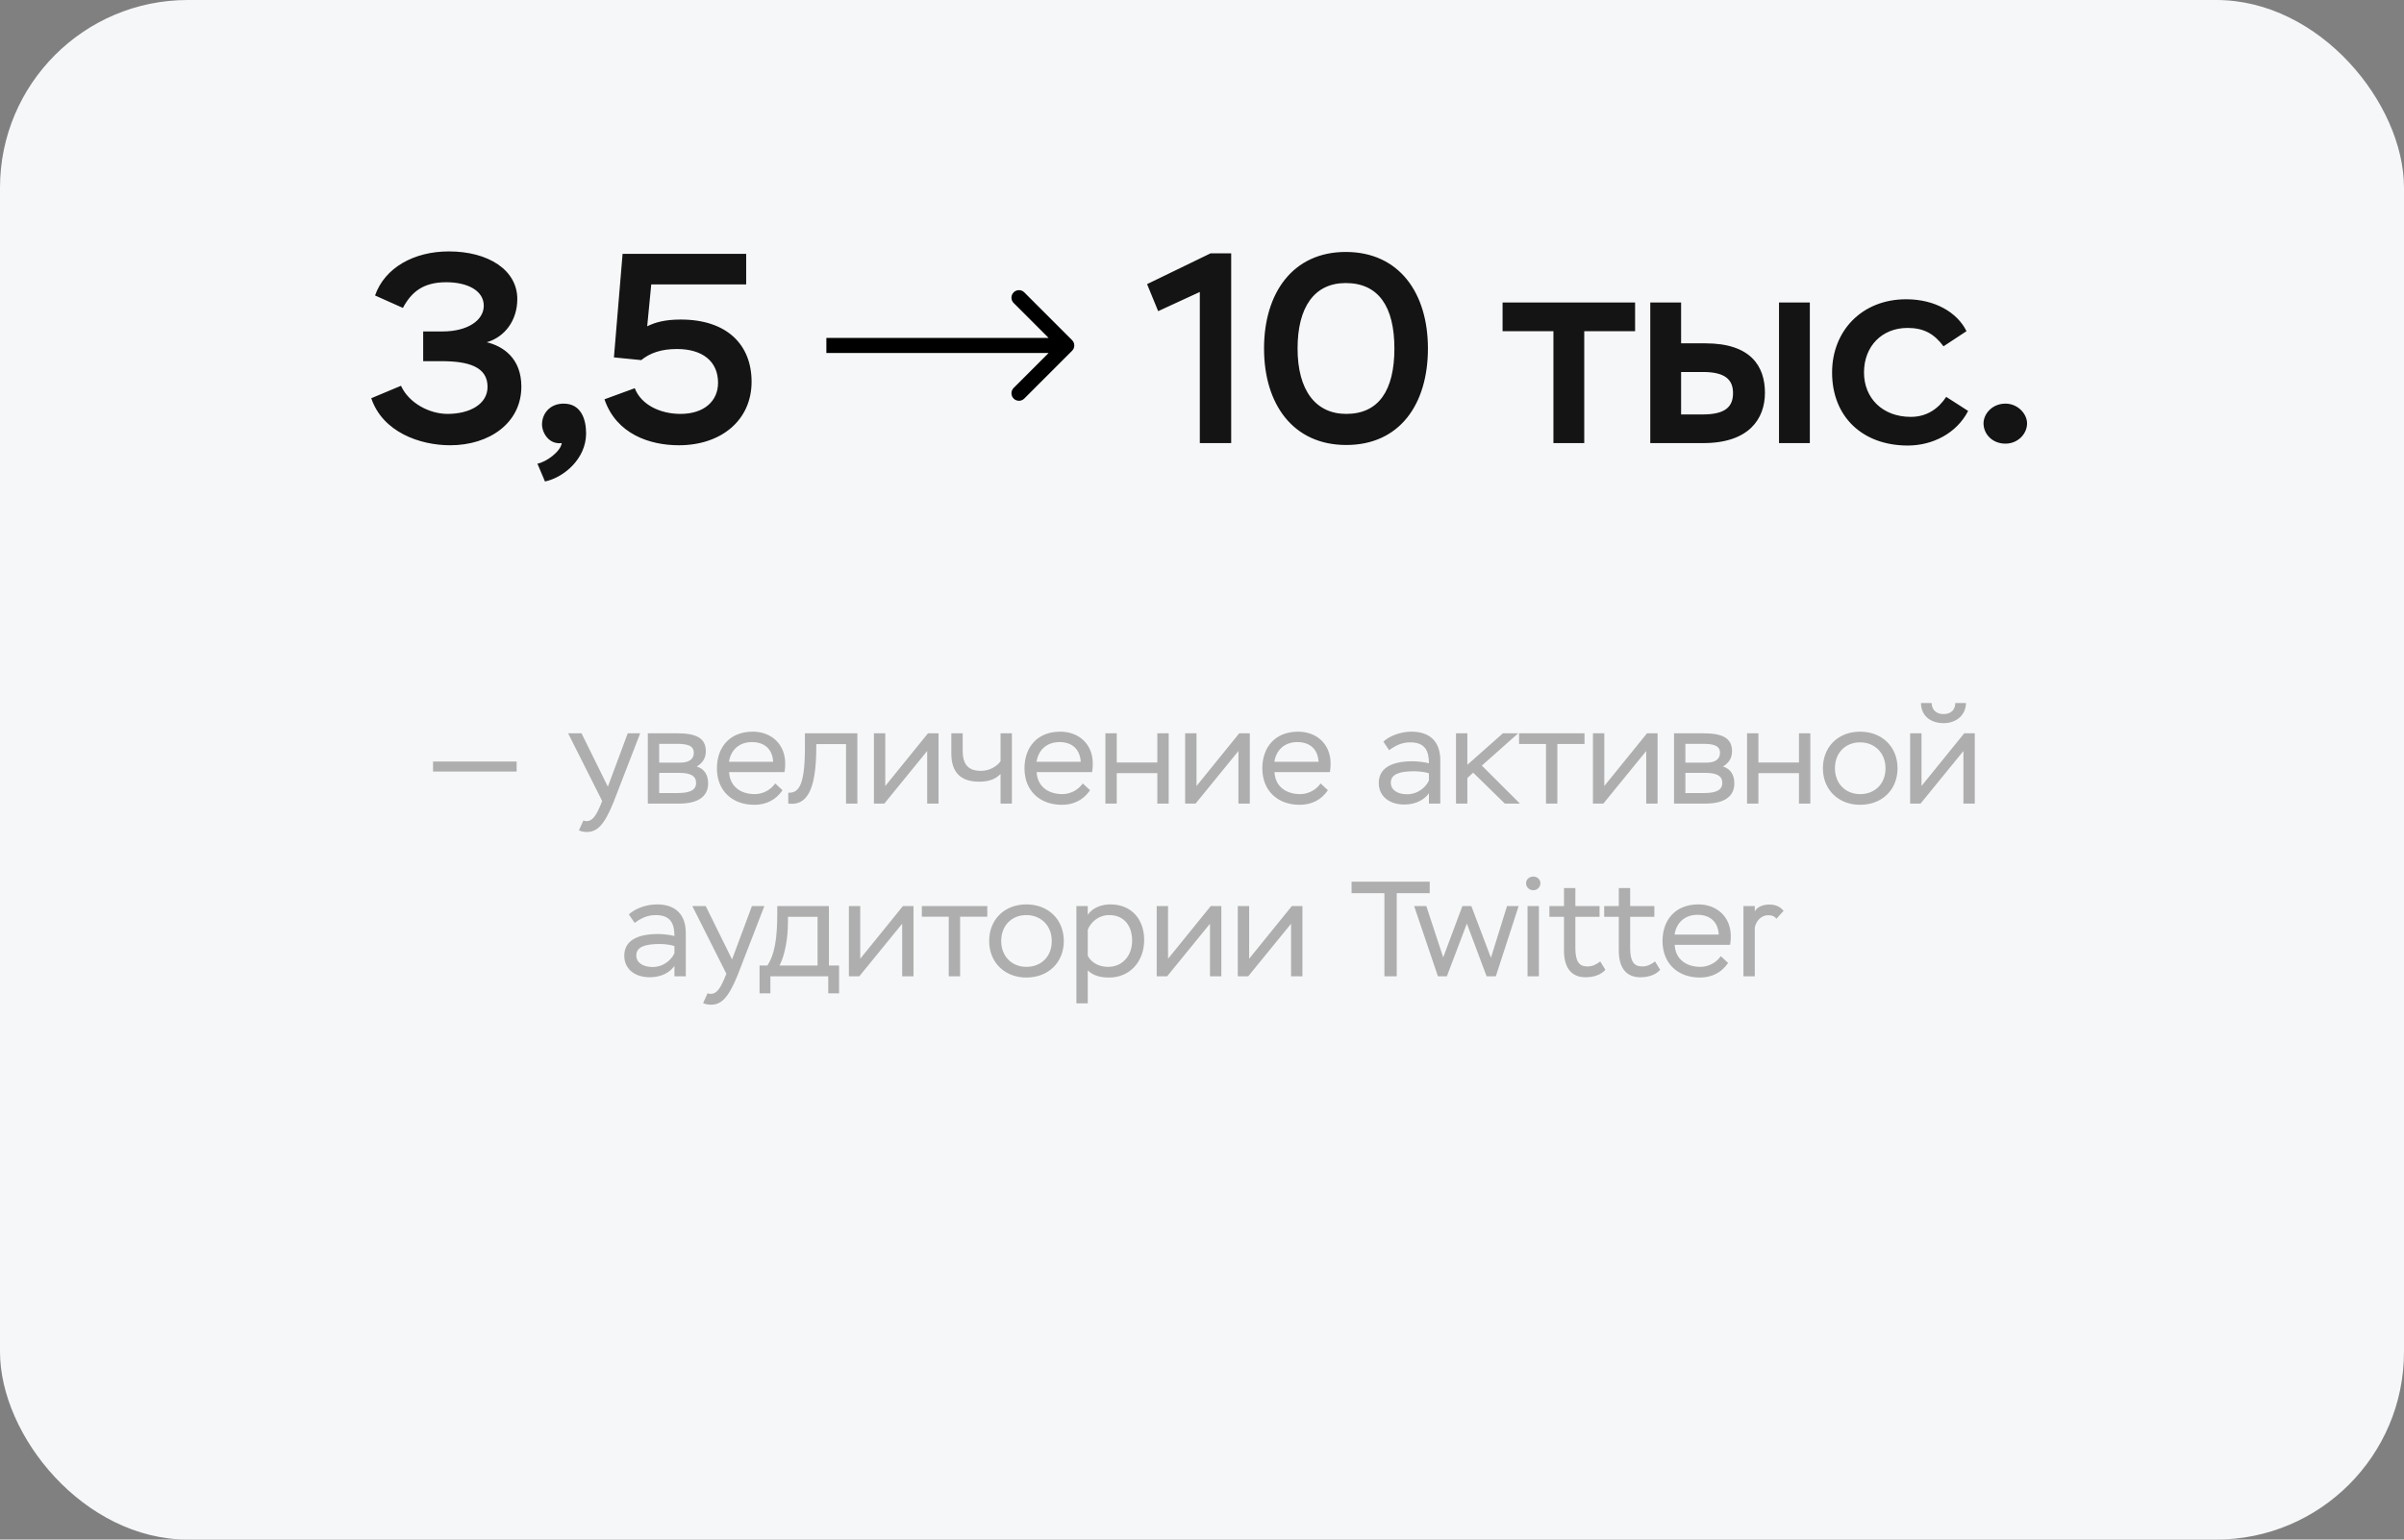
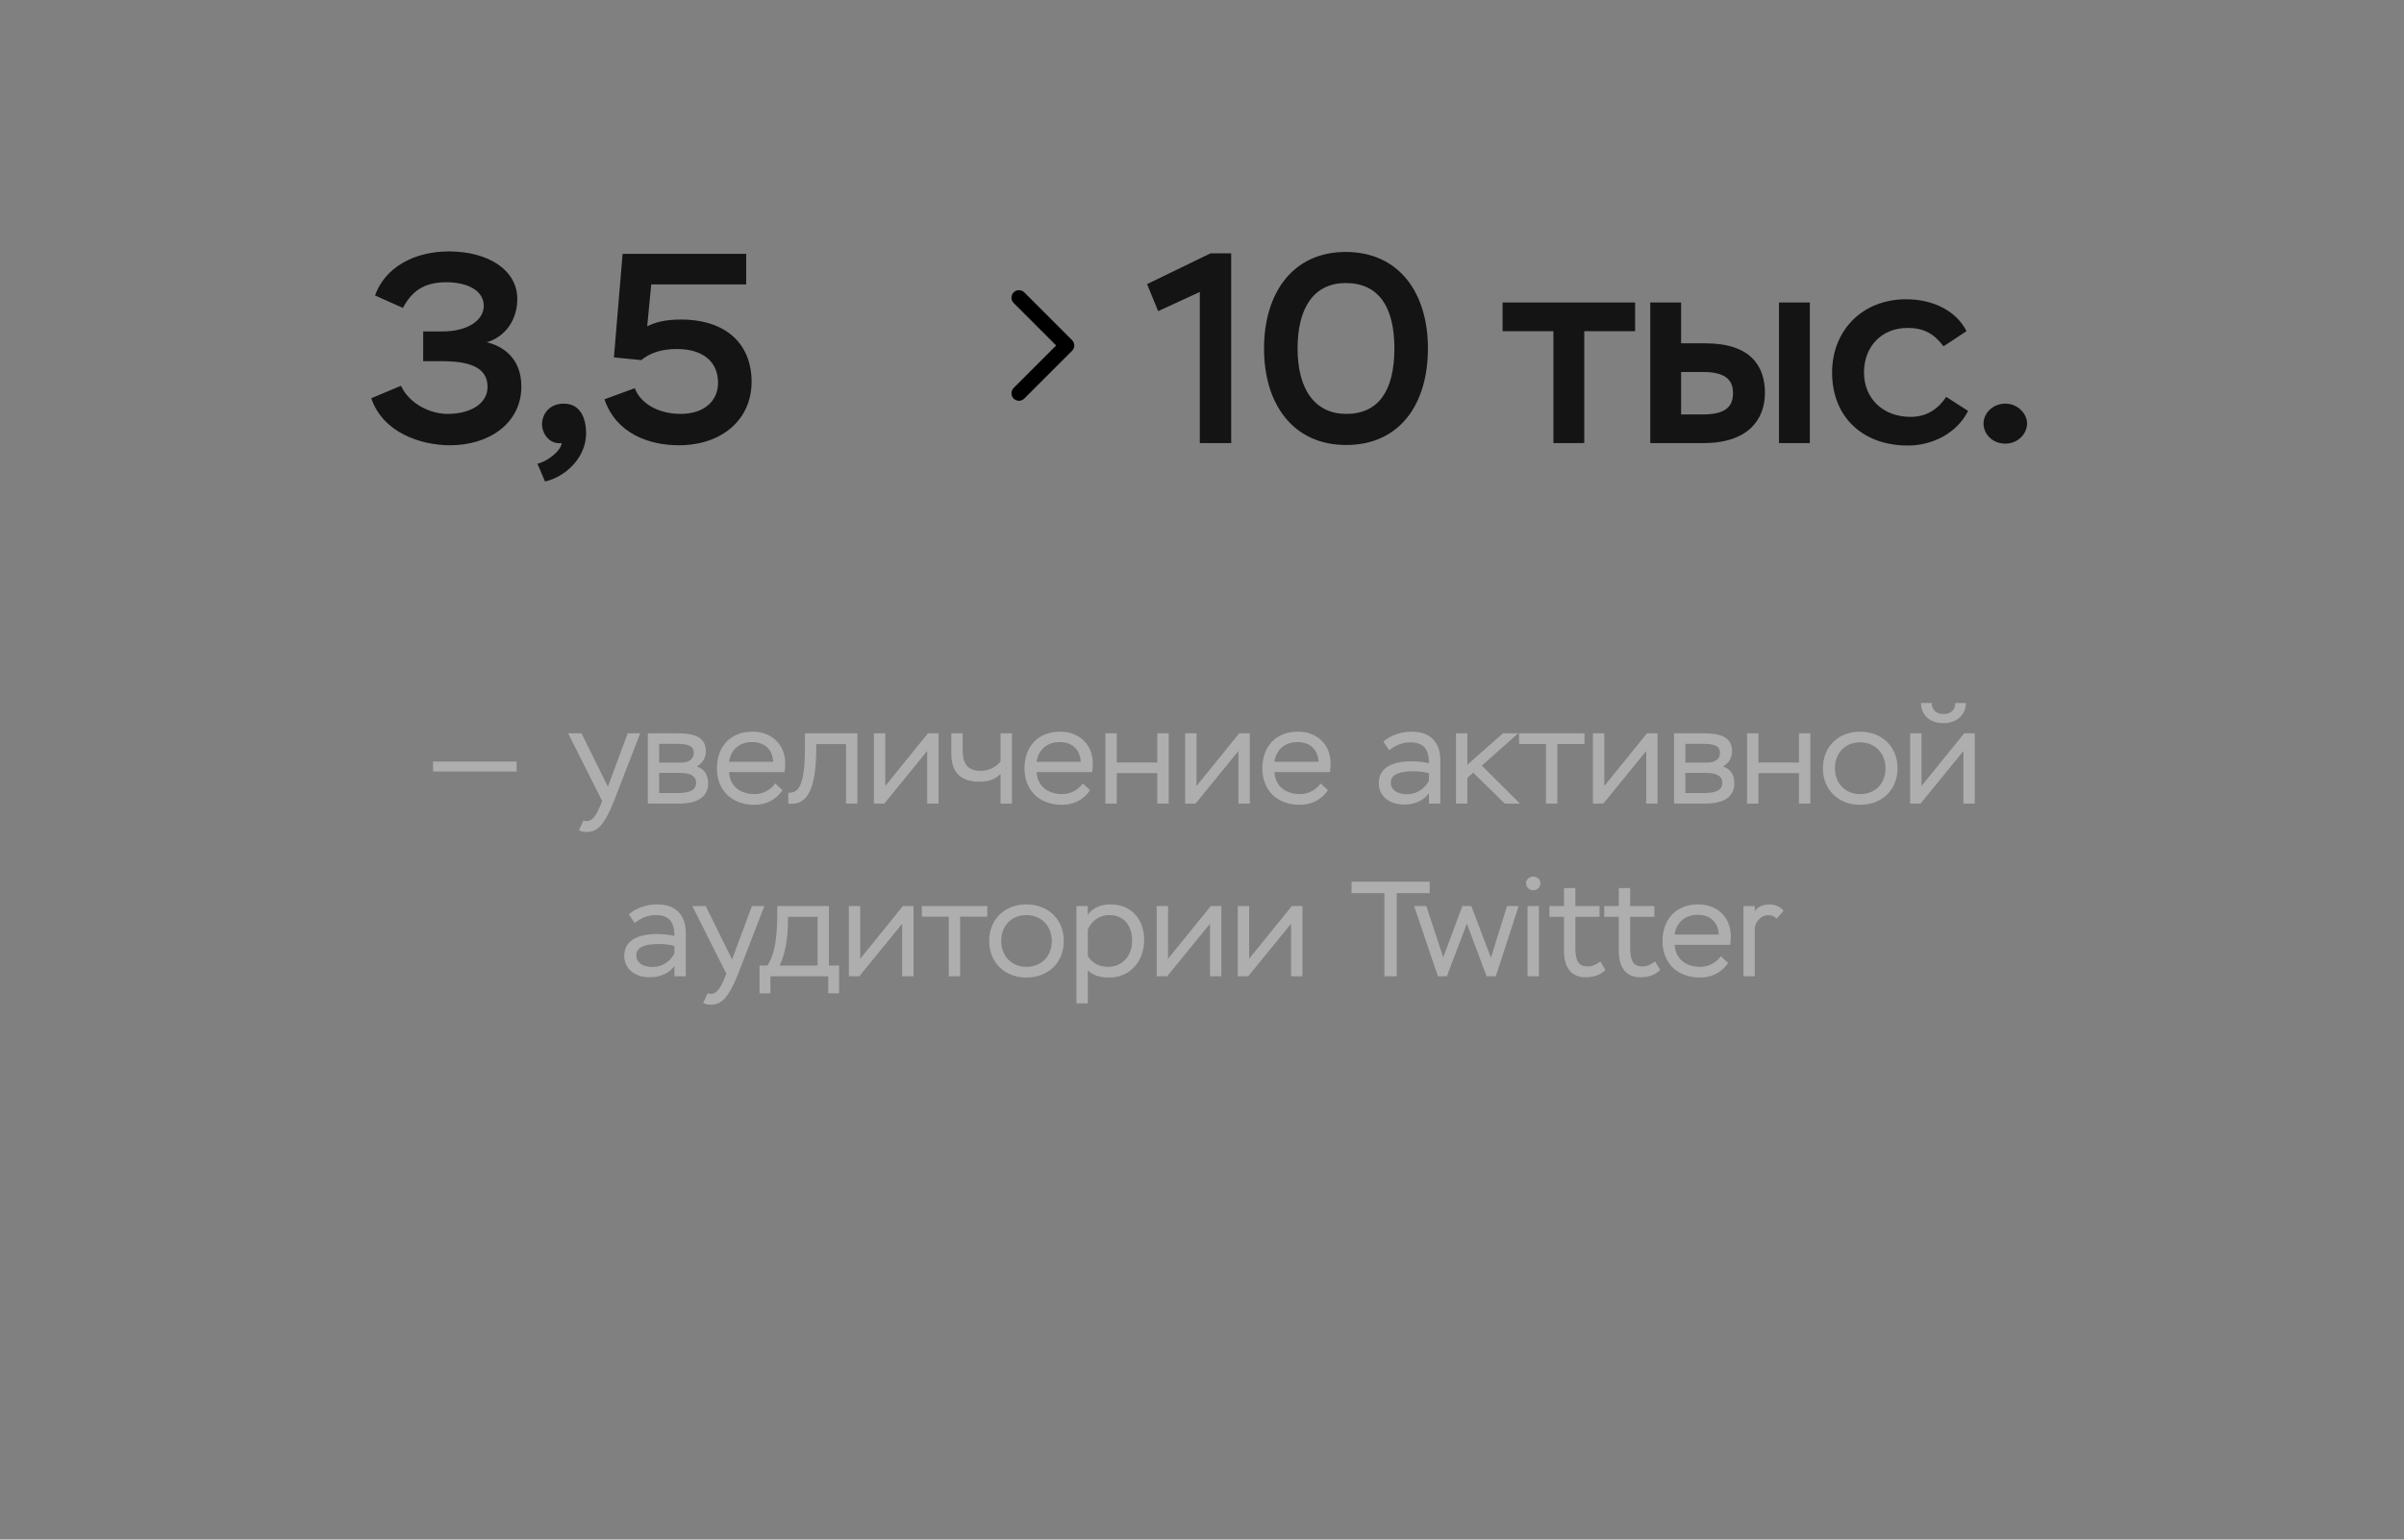
<svg xmlns="http://www.w3.org/2000/svg" width="320" height="205" viewBox="0 0 320 205" fill="none">
  <rect x="0" y="0" width="320" height="205" fill="#808080" stroke="none" />
-   <rect width="320" height="205" rx="25" fill="#F6F7F8" />
  <path d="M53.631 41L49.923 39.344C51.219 35.636 55.107 33.476 59.751 33.476C65.007 33.476 68.859 35.96 68.859 39.812C68.859 42.692 67.167 44.888 64.791 45.572C66.915 46.076 69.399 47.66 69.399 51.476C69.399 56.336 65.115 59.288 59.931 59.288C55.863 59.288 50.931 57.524 49.419 53.024L53.379 51.368C54.423 53.672 57.159 55.112 59.571 55.112C62.523 55.112 64.899 53.816 64.899 51.512C64.899 48.812 62.307 48.092 58.779 48.092H56.331V44.132H58.923C62.235 44.132 64.395 42.656 64.395 40.712C64.395 38.696 62.235 37.58 59.391 37.58C56.295 37.58 54.747 38.912 53.631 41ZM74.776 59C73.012 59.216 72.148 57.56 72.148 56.516C72.148 55.112 73.156 53.744 75.028 53.744C77.332 53.744 78.016 55.796 78.016 57.704C78.016 61.088 75.064 63.572 72.544 64.112L71.536 61.736C72.724 61.52 74.632 60.116 74.776 59ZM81.721 47.588L82.873 33.8H99.325V37.868H86.689L86.149 43.448C87.157 42.944 88.453 42.548 90.613 42.548C96.805 42.548 100.045 45.932 100.045 50.828C100.045 55.976 95.977 59.288 90.361 59.288C86.509 59.288 82.045 57.812 80.461 53.168L84.493 51.692C85.357 53.924 87.913 55.112 90.577 55.112C93.745 55.112 95.581 53.384 95.581 50.972C95.581 48.128 93.529 46.472 90.109 46.472C87.985 46.472 86.509 47.012 85.357 47.948L81.721 47.588ZM152.689 37.832L161.149 33.728H163.885V59H159.709V38.876L154.165 41.432L152.689 37.832ZM168.258 46.4C168.258 38.984 172.11 33.548 179.13 33.548C186.222 33.548 190.074 38.984 190.074 46.4C190.074 53.852 186.294 59.252 179.202 59.252C172.146 59.252 168.258 53.852 168.258 46.4ZM172.722 46.4C172.722 51.98 175.134 55.112 179.202 55.112C183.522 55.112 185.61 51.98 185.61 46.4C185.61 40.82 183.486 37.688 179.13 37.688C174.954 37.688 172.722 40.892 172.722 46.4ZM200.01 44.096V40.28H217.65V44.096H210.882V59H206.778V44.096H200.01ZM219.67 59V40.28H223.774V45.716H227.014C233.062 45.716 234.934 48.776 234.934 52.304C234.934 55.76 232.81 59 226.726 59H219.67ZM226.69 49.532H223.774V55.184H226.654C229.642 55.184 230.686 54.176 230.686 52.34C230.686 50.504 229.57 49.532 226.69 49.532ZM236.806 59V40.28H240.91V59H236.806ZM259.064 52.844L261.98 54.716C260.432 57.74 257.192 59.324 253.952 59.324C247.94 59.324 243.872 55.508 243.872 49.604C243.872 44.06 247.832 39.848 253.736 39.848C257.588 39.848 260.54 41.612 261.764 44.096L258.704 46.112C257.444 44.42 256.04 43.664 253.916 43.664C250.532 43.664 248.12 46.076 248.12 49.604C248.12 52.988 250.568 55.508 254.348 55.508C256.472 55.508 258.02 54.428 259.064 52.844ZM264.03 56.372C264.03 55.112 265.182 53.744 266.946 53.744C268.602 53.744 269.826 55.112 269.826 56.372C269.826 57.776 268.602 59.072 266.946 59.072C265.182 59.072 264.03 57.776 264.03 56.372Z" fill="#141414" />
  <path d="M57.645 102.734V101.402H68.769V102.734H57.645ZM77.062 110.564L77.656 109.25C77.782 109.304 77.908 109.34 78.052 109.34C78.736 109.34 79.222 108.872 79.87 107.36L80.158 106.658L75.622 97.64H77.404L80.914 104.75L83.56 97.64H85.216L81.652 106.856C80.374 110.006 79.402 110.78 78.106 110.78C77.71 110.78 77.368 110.708 77.062 110.564ZM86.233 107V97.64H90.121C92.677 97.64 93.955 98.27 93.955 100.034C93.955 100.97 93.505 101.6 92.749 102.068C93.775 102.374 94.261 103.202 94.261 104.318C94.261 106.082 92.875 107 90.409 107H86.233ZM90.427 102.914H87.745V105.596H90.247C91.831 105.596 92.659 105.2 92.659 104.246C92.659 103.31 91.921 102.914 90.427 102.914ZM90.067 99.044H87.745V101.546H90.589C91.687 101.546 92.353 101.096 92.353 100.25C92.353 99.224 91.399 99.044 90.067 99.044ZM103.189 104.318L104.161 105.218C103.279 106.532 101.947 107.162 100.417 107.162C97.448 107.162 95.431 105.272 95.431 102.302C95.431 99.548 97.088 97.424 100.201 97.424C102.667 97.424 104.521 99.08 104.521 101.672C104.521 101.978 104.503 102.392 104.431 102.806H97.052C97.141 104.696 98.564 105.74 100.471 105.74C101.605 105.74 102.631 105.128 103.189 104.318ZM100.093 98.81C98.347 98.81 97.267 99.908 97.034 101.438H102.919C102.829 99.764 101.767 98.81 100.093 98.81ZM112.615 107V99.08H108.655V99.512C108.655 105.74 107.143 107.27 104.929 107V105.56C106.135 105.56 107.143 105.038 107.143 99.566V97.64H114.127V107H112.615ZM117.713 107H116.327V97.64H117.839V104.66L123.527 97.64H124.931V107H123.419V99.998L117.713 107ZM134.697 97.64V107H133.185V103.058C132.537 103.706 131.727 104.084 130.323 104.084C127.929 104.084 126.633 102.878 126.633 100.358V97.64H128.145V99.944C128.145 101.87 128.955 102.644 130.593 102.644C131.727 102.644 132.735 102.014 133.185 101.366V97.64H134.697ZM144.129 104.318L145.101 105.218C144.219 106.532 142.887 107.162 141.357 107.162C138.387 107.162 136.371 105.272 136.371 102.302C136.371 99.548 138.027 97.424 141.141 97.424C143.607 97.424 145.461 99.08 145.461 101.672C145.461 101.978 145.443 102.392 145.371 102.806H137.991C138.081 104.696 139.503 105.74 141.411 105.74C142.545 105.74 143.571 105.128 144.129 104.318ZM141.033 98.81C139.287 98.81 138.207 99.908 137.973 101.438H143.859C143.769 99.764 142.707 98.81 141.033 98.81ZM154.053 107V102.95H148.653V107H147.141V97.64H148.653V101.528H154.053V97.64H155.565V107H154.053ZM159.144 107H157.758V97.64H159.27V104.66L164.958 97.64H166.362V107H164.85V99.998L159.144 107ZM175.787 104.318L176.759 105.218C175.877 106.532 174.545 107.162 173.015 107.162C170.045 107.162 168.029 105.272 168.029 102.302C168.029 99.548 169.685 97.424 172.799 97.424C175.265 97.424 177.119 99.08 177.119 101.672C177.119 101.978 177.101 102.392 177.029 102.806H169.649C169.739 104.696 171.161 105.74 173.069 105.74C174.203 105.74 175.229 105.128 175.787 104.318ZM172.691 98.81C170.945 98.81 169.865 99.908 169.631 101.438H175.517C175.427 99.764 174.365 98.81 172.691 98.81ZM184.916 99.89L184.142 98.756C185.006 97.946 186.5 97.424 187.886 97.424C190.388 97.424 191.72 98.81 191.72 101.222V107H190.208V105.614C189.668 106.406 188.552 107.126 186.932 107.126C184.898 107.126 183.53 105.992 183.53 104.264C183.53 102.23 185.312 101.366 188.012 101.366C188.714 101.366 189.74 101.492 190.208 101.636C190.208 99.944 189.668 98.846 187.706 98.846C186.644 98.846 185.78 99.242 184.916 99.89ZM187.292 105.758C188.858 105.758 189.884 104.678 190.208 103.922V102.968C189.74 102.806 188.966 102.698 188.21 102.698C186.32 102.698 185.132 103.076 185.132 104.21C185.132 105.182 186.014 105.758 187.292 105.758ZM193.811 107V97.64H195.323V101.834L200.057 97.64H202.091L197.249 101.942L202.325 107H200.309L196.097 102.878L195.323 103.598V107H193.811ZM202.206 99.062V97.64H210.918V99.062H207.3V107H205.788V99.062H202.206ZM213.425 107H212.039V97.64H213.551V104.66L219.239 97.64H220.643V107H219.131V99.998L213.425 107ZM222.832 107V97.64H226.72C229.276 97.64 230.554 98.27 230.554 100.034C230.554 100.97 230.104 101.6 229.348 102.068C230.374 102.374 230.86 103.202 230.86 104.318C230.86 106.082 229.474 107 227.008 107H222.832ZM227.026 102.914H224.344V105.596H226.846C228.43 105.596 229.258 105.2 229.258 104.246C229.258 103.31 228.52 102.914 227.026 102.914ZM226.666 99.044H224.344V101.546H227.188C228.286 101.546 228.952 101.096 228.952 100.25C228.952 99.224 227.998 99.044 226.666 99.044ZM239.465 107V102.95H234.065V107H232.553V97.64H234.065V101.528H239.465V97.64H240.977V107H239.465ZM242.648 102.302C242.648 99.458 244.664 97.424 247.598 97.424C250.55 97.424 252.584 99.458 252.584 102.302C252.584 105.128 250.55 107.162 247.598 107.162C244.7 107.162 242.648 105.128 242.648 102.302ZM244.25 102.302C244.25 104.3 245.636 105.74 247.598 105.74C249.596 105.74 250.982 104.354 250.982 102.302C250.982 100.232 249.524 98.846 247.598 98.846C245.672 98.846 244.25 100.214 244.25 102.302ZM255.648 107H254.262V97.64H255.774V104.66L261.462 97.64H262.866V107H261.354V99.998L255.648 107ZM255.702 93.608H257.124C257.142 94.472 257.7 95.084 258.726 95.084C259.716 95.084 260.274 94.472 260.274 93.608H261.696C261.66 95.264 260.364 96.29 258.726 96.29C256.962 96.29 255.72 95.3 255.702 93.608ZM84.483 122.89L83.709 121.756C84.573 120.946 86.067 120.424 87.453 120.424C89.955 120.424 91.287 121.81 91.287 124.222V130H89.775V128.614C89.235 129.406 88.119 130.126 86.499 130.126C84.465 130.126 83.097 128.992 83.097 127.264C83.097 125.23 84.879 124.366 87.579 124.366C88.281 124.366 89.307 124.492 89.775 124.636C89.775 122.944 89.235 121.846 87.273 121.846C86.211 121.846 85.347 122.242 84.483 122.89ZM86.859 128.758C88.425 128.758 89.451 127.678 89.775 126.922V125.968C89.307 125.806 88.533 125.698 87.777 125.698C85.887 125.698 84.699 126.076 84.699 127.21C84.699 128.182 85.581 128.758 86.859 128.758ZM93.594 133.564L94.188 132.25C94.314 132.304 94.44 132.34 94.584 132.34C95.268 132.34 95.754 131.872 96.402 130.36L96.69 129.658L92.154 120.64H93.936L97.446 127.75L100.092 120.64H101.748L98.184 129.856C96.906 133.006 95.934 133.78 94.638 133.78C94.242 133.78 93.9 133.708 93.594 133.564ZM101.106 132.268V128.56H102.15C103.122 127.066 103.464 124.978 103.464 121.504V120.64H110.34V128.56H111.69V132.268H110.25V130H102.546V132.268H101.106ZM104.886 122.08V122.728C104.886 125.122 104.436 127.228 103.77 128.56H108.828V122.08H104.886ZM114.381 130H112.995V120.64H114.507V127.66L120.195 120.64H121.599V130H120.087V122.998L114.381 130ZM122.708 122.062V120.64H131.42V122.062H127.802V130H126.29V122.062H122.708ZM131.669 125.302C131.669 122.458 133.685 120.424 136.619 120.424C139.571 120.424 141.605 122.458 141.605 125.302C141.605 128.128 139.571 130.162 136.619 130.162C133.721 130.162 131.669 128.128 131.669 125.302ZM133.271 125.302C133.271 127.3 134.657 128.74 136.619 128.74C138.617 128.74 140.003 127.354 140.003 125.302C140.003 123.232 138.545 121.846 136.619 121.846C134.693 121.846 133.271 123.214 133.271 125.302ZM143.283 133.6V120.64H144.795V121.81C145.479 120.802 146.703 120.424 147.819 120.424C150.591 120.424 152.301 122.386 152.301 125.158C152.301 128.02 150.411 130.162 147.639 130.162C146.451 130.162 145.479 129.892 144.795 129.208V133.6H143.283ZM147.657 121.846C146.181 121.846 145.173 122.836 144.795 123.79V127.282C145.371 128.308 146.415 128.74 147.513 128.74C149.367 128.74 150.699 127.3 150.699 125.266C150.699 123.178 149.547 121.846 147.657 121.846ZM155.356 130H153.97V120.64H155.482V127.66L161.17 120.64H162.574V130H161.062V122.998L155.356 130ZM166.149 130H164.763V120.64H166.275V127.66L171.963 120.64H173.367V130H171.855V122.998L166.149 130ZM179.908 118.93V117.4H190.312V118.93H185.92V130H184.282V118.93H179.908ZM202.151 120.64L199.109 130H197.885L195.257 122.98L192.593 130H191.405L188.237 120.64H189.857L192.107 127.48L194.663 120.64H195.851L198.461 127.534L200.603 120.64H202.151ZM203.334 130V120.64H204.846V130H203.334ZM203.136 117.598C203.136 117.094 203.568 116.716 204.108 116.716C204.612 116.716 205.044 117.094 205.044 117.598C205.044 118.138 204.612 118.534 204.108 118.534C203.55 118.534 203.136 118.138 203.136 117.598ZM206.242 122.08V120.64H208.186V118.246H209.698V120.64H212.92V122.08H209.698V126.202C209.698 128.056 210.202 128.686 211.318 128.686C211.966 128.686 212.506 128.416 213.01 128.02L213.694 129.136C213.118 129.766 212.218 130.126 211.048 130.126C209.212 130.126 208.186 128.902 208.186 126.598V122.08H206.242ZM213.537 122.08V120.64H215.481V118.246H216.993V120.64H220.215V122.08H216.993V126.202C216.993 128.056 217.497 128.686 218.613 128.686C219.261 128.686 219.801 128.416 220.305 128.02L220.989 129.136C220.413 129.766 219.513 130.126 218.343 130.126C216.507 130.126 215.481 128.902 215.481 126.598V122.08H213.537ZM229.058 127.318L230.03 128.218C229.148 129.532 227.816 130.162 226.286 130.162C223.316 130.162 221.3 128.272 221.3 125.302C221.3 122.548 222.956 120.424 226.07 120.424C228.536 120.424 230.39 122.08 230.39 124.672C230.39 124.978 230.372 125.392 230.3 125.806H222.92C223.01 127.696 224.432 128.74 226.34 128.74C227.474 128.74 228.5 128.128 229.058 127.318ZM225.962 121.81C224.216 121.81 223.136 122.908 222.902 124.438H228.788C228.698 122.764 227.636 121.81 225.962 121.81ZM232.07 130V120.64H233.582V121.36C233.906 120.694 234.788 120.442 235.508 120.442C236.408 120.442 237.002 120.766 237.416 121.288L236.462 122.332C236.246 122.044 235.922 121.864 235.346 121.864C234.536 121.864 233.798 122.512 233.582 123.484V130H232.07Z" fill="#AEAEAE" />
-   <path d="M142.707 46.707C143.098 46.317 143.098 45.683 142.707 45.293L136.343 38.929C135.953 38.538 135.319 38.538 134.929 38.929C134.538 39.319 134.538 39.953 134.929 40.343L140.586 46L134.929 51.657C134.538 52.047 134.538 52.681 134.929 53.071C135.319 53.462 135.953 53.462 136.343 53.071L142.707 46.707ZM110 47H142V45H110V47Z" fill="black" />
+   <path d="M142.707 46.707C143.098 46.317 143.098 45.683 142.707 45.293L136.343 38.929C135.953 38.538 135.319 38.538 134.929 38.929C134.538 39.319 134.538 39.953 134.929 40.343L140.586 46L134.929 51.657C134.538 52.047 134.538 52.681 134.929 53.071C135.319 53.462 135.953 53.462 136.343 53.071L142.707 46.707ZM110 47H142V45V47Z" fill="black" />
</svg>